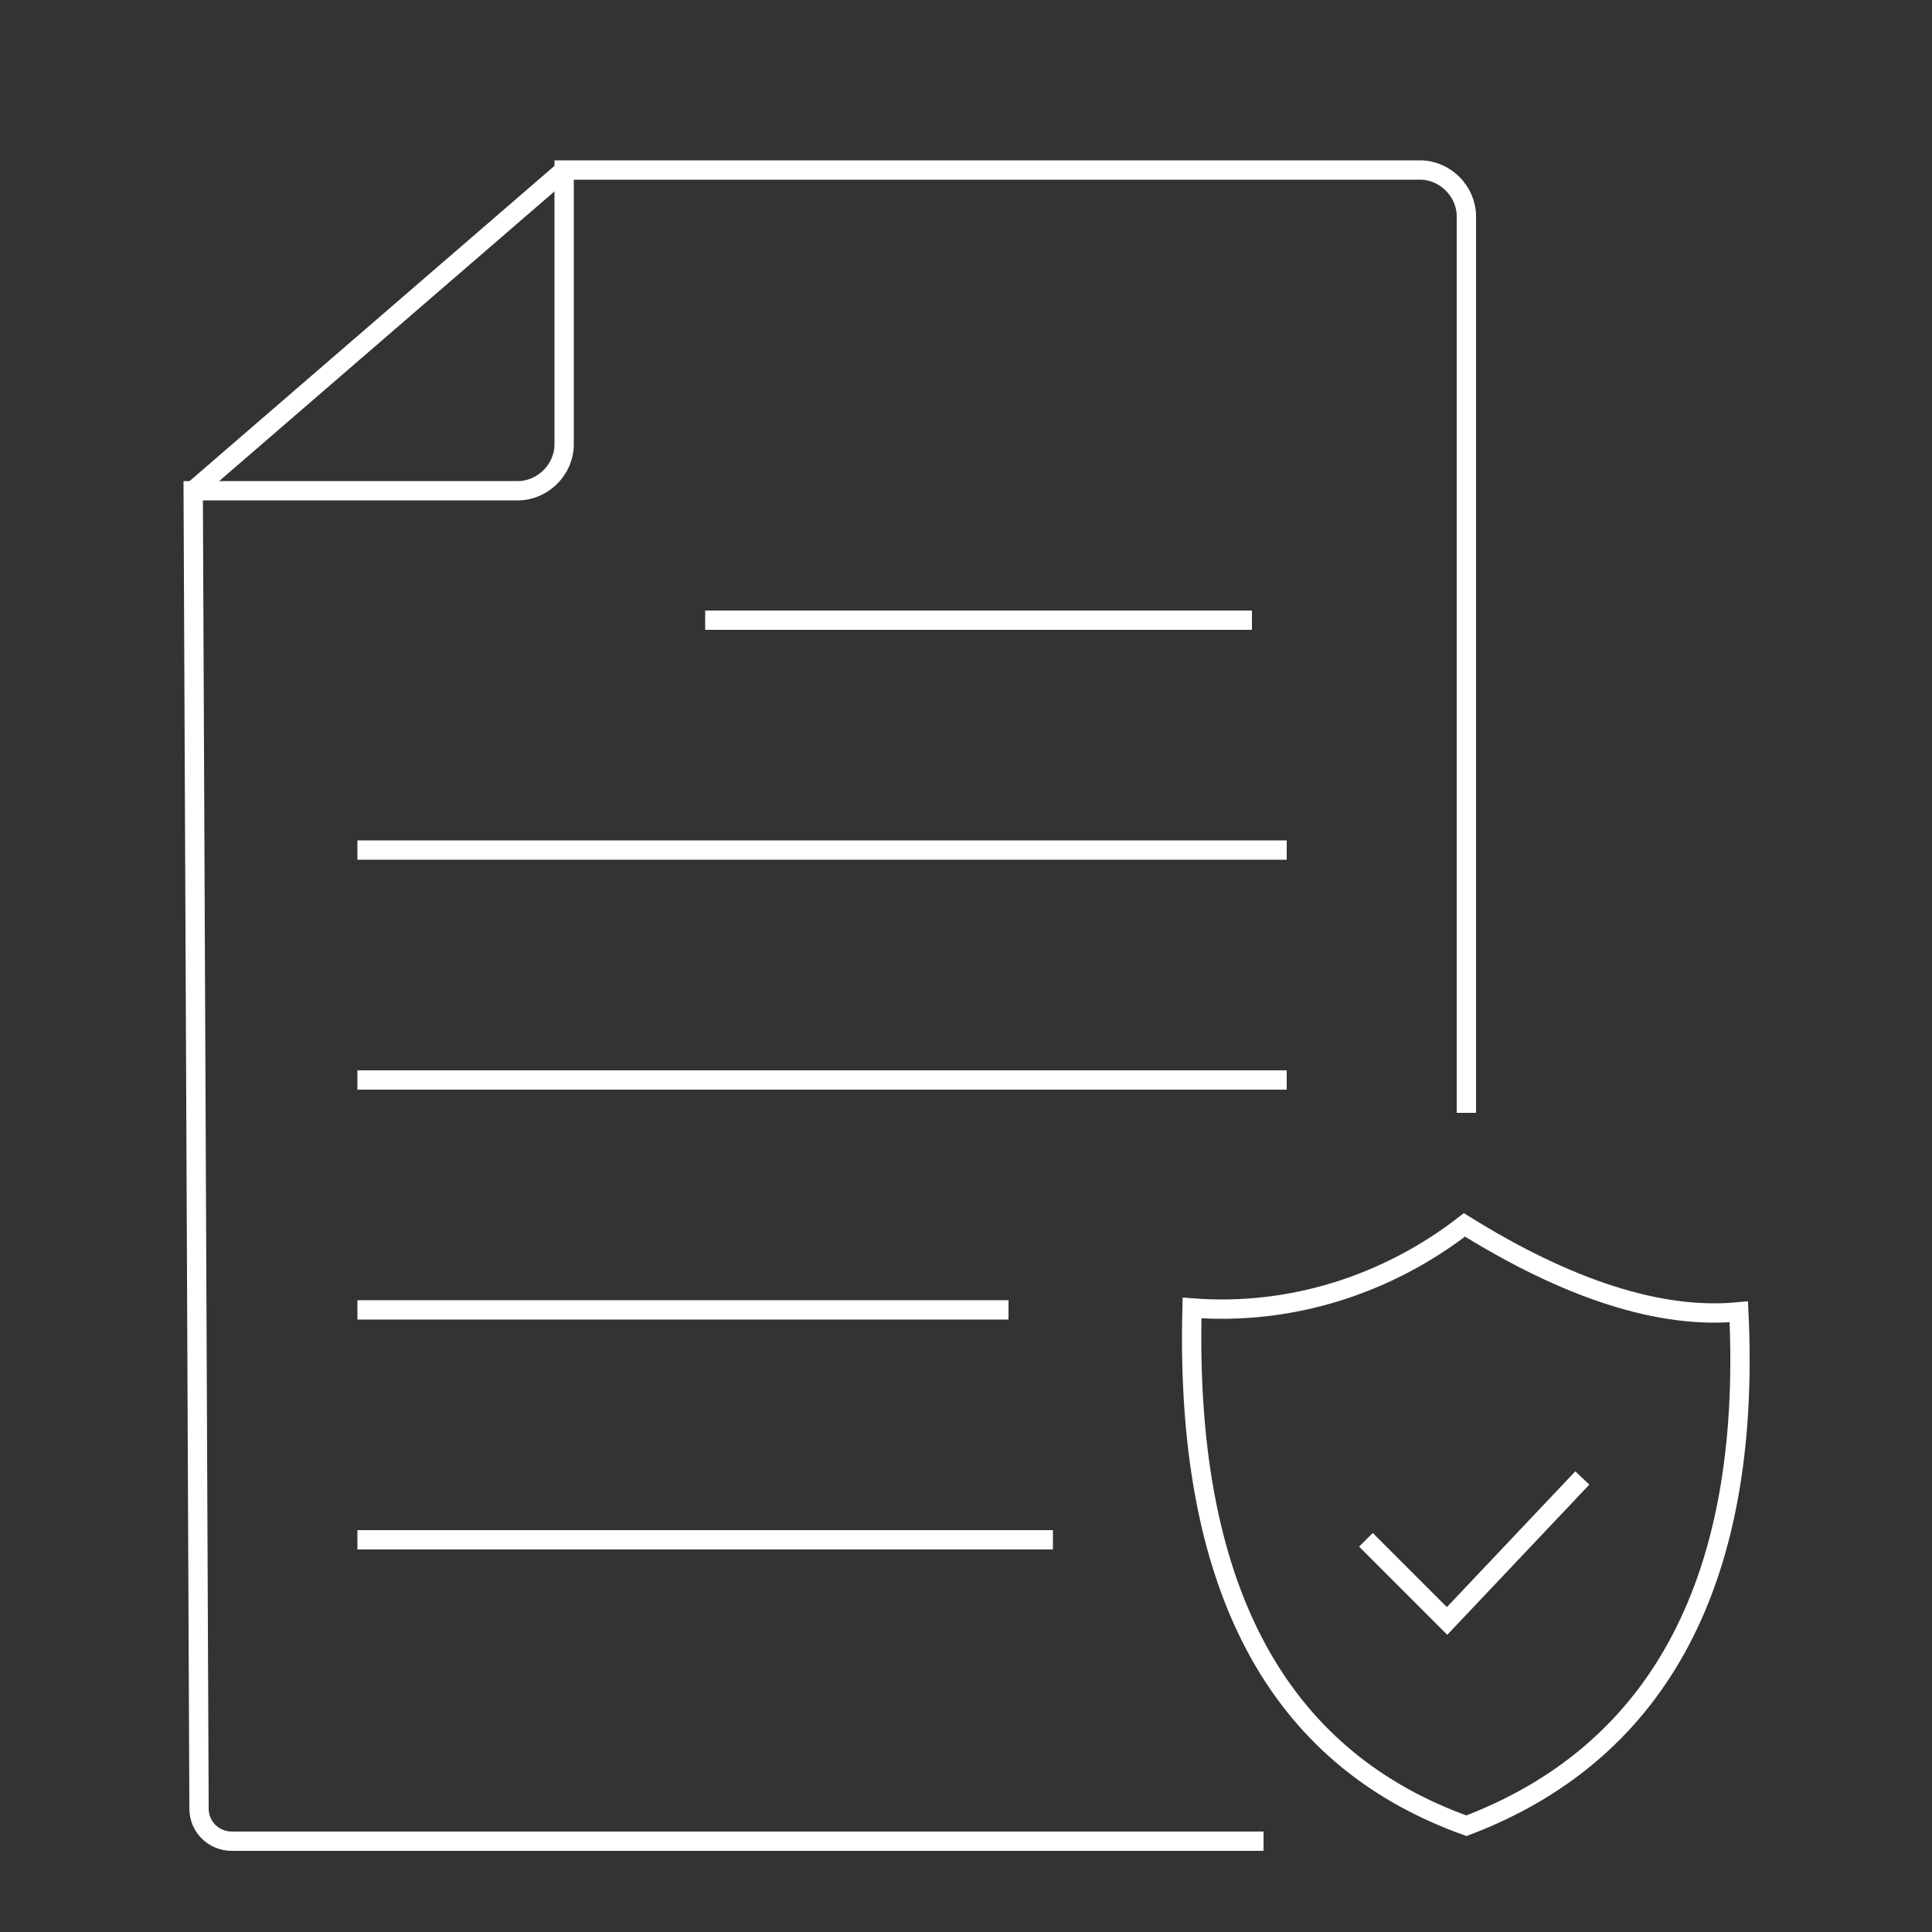
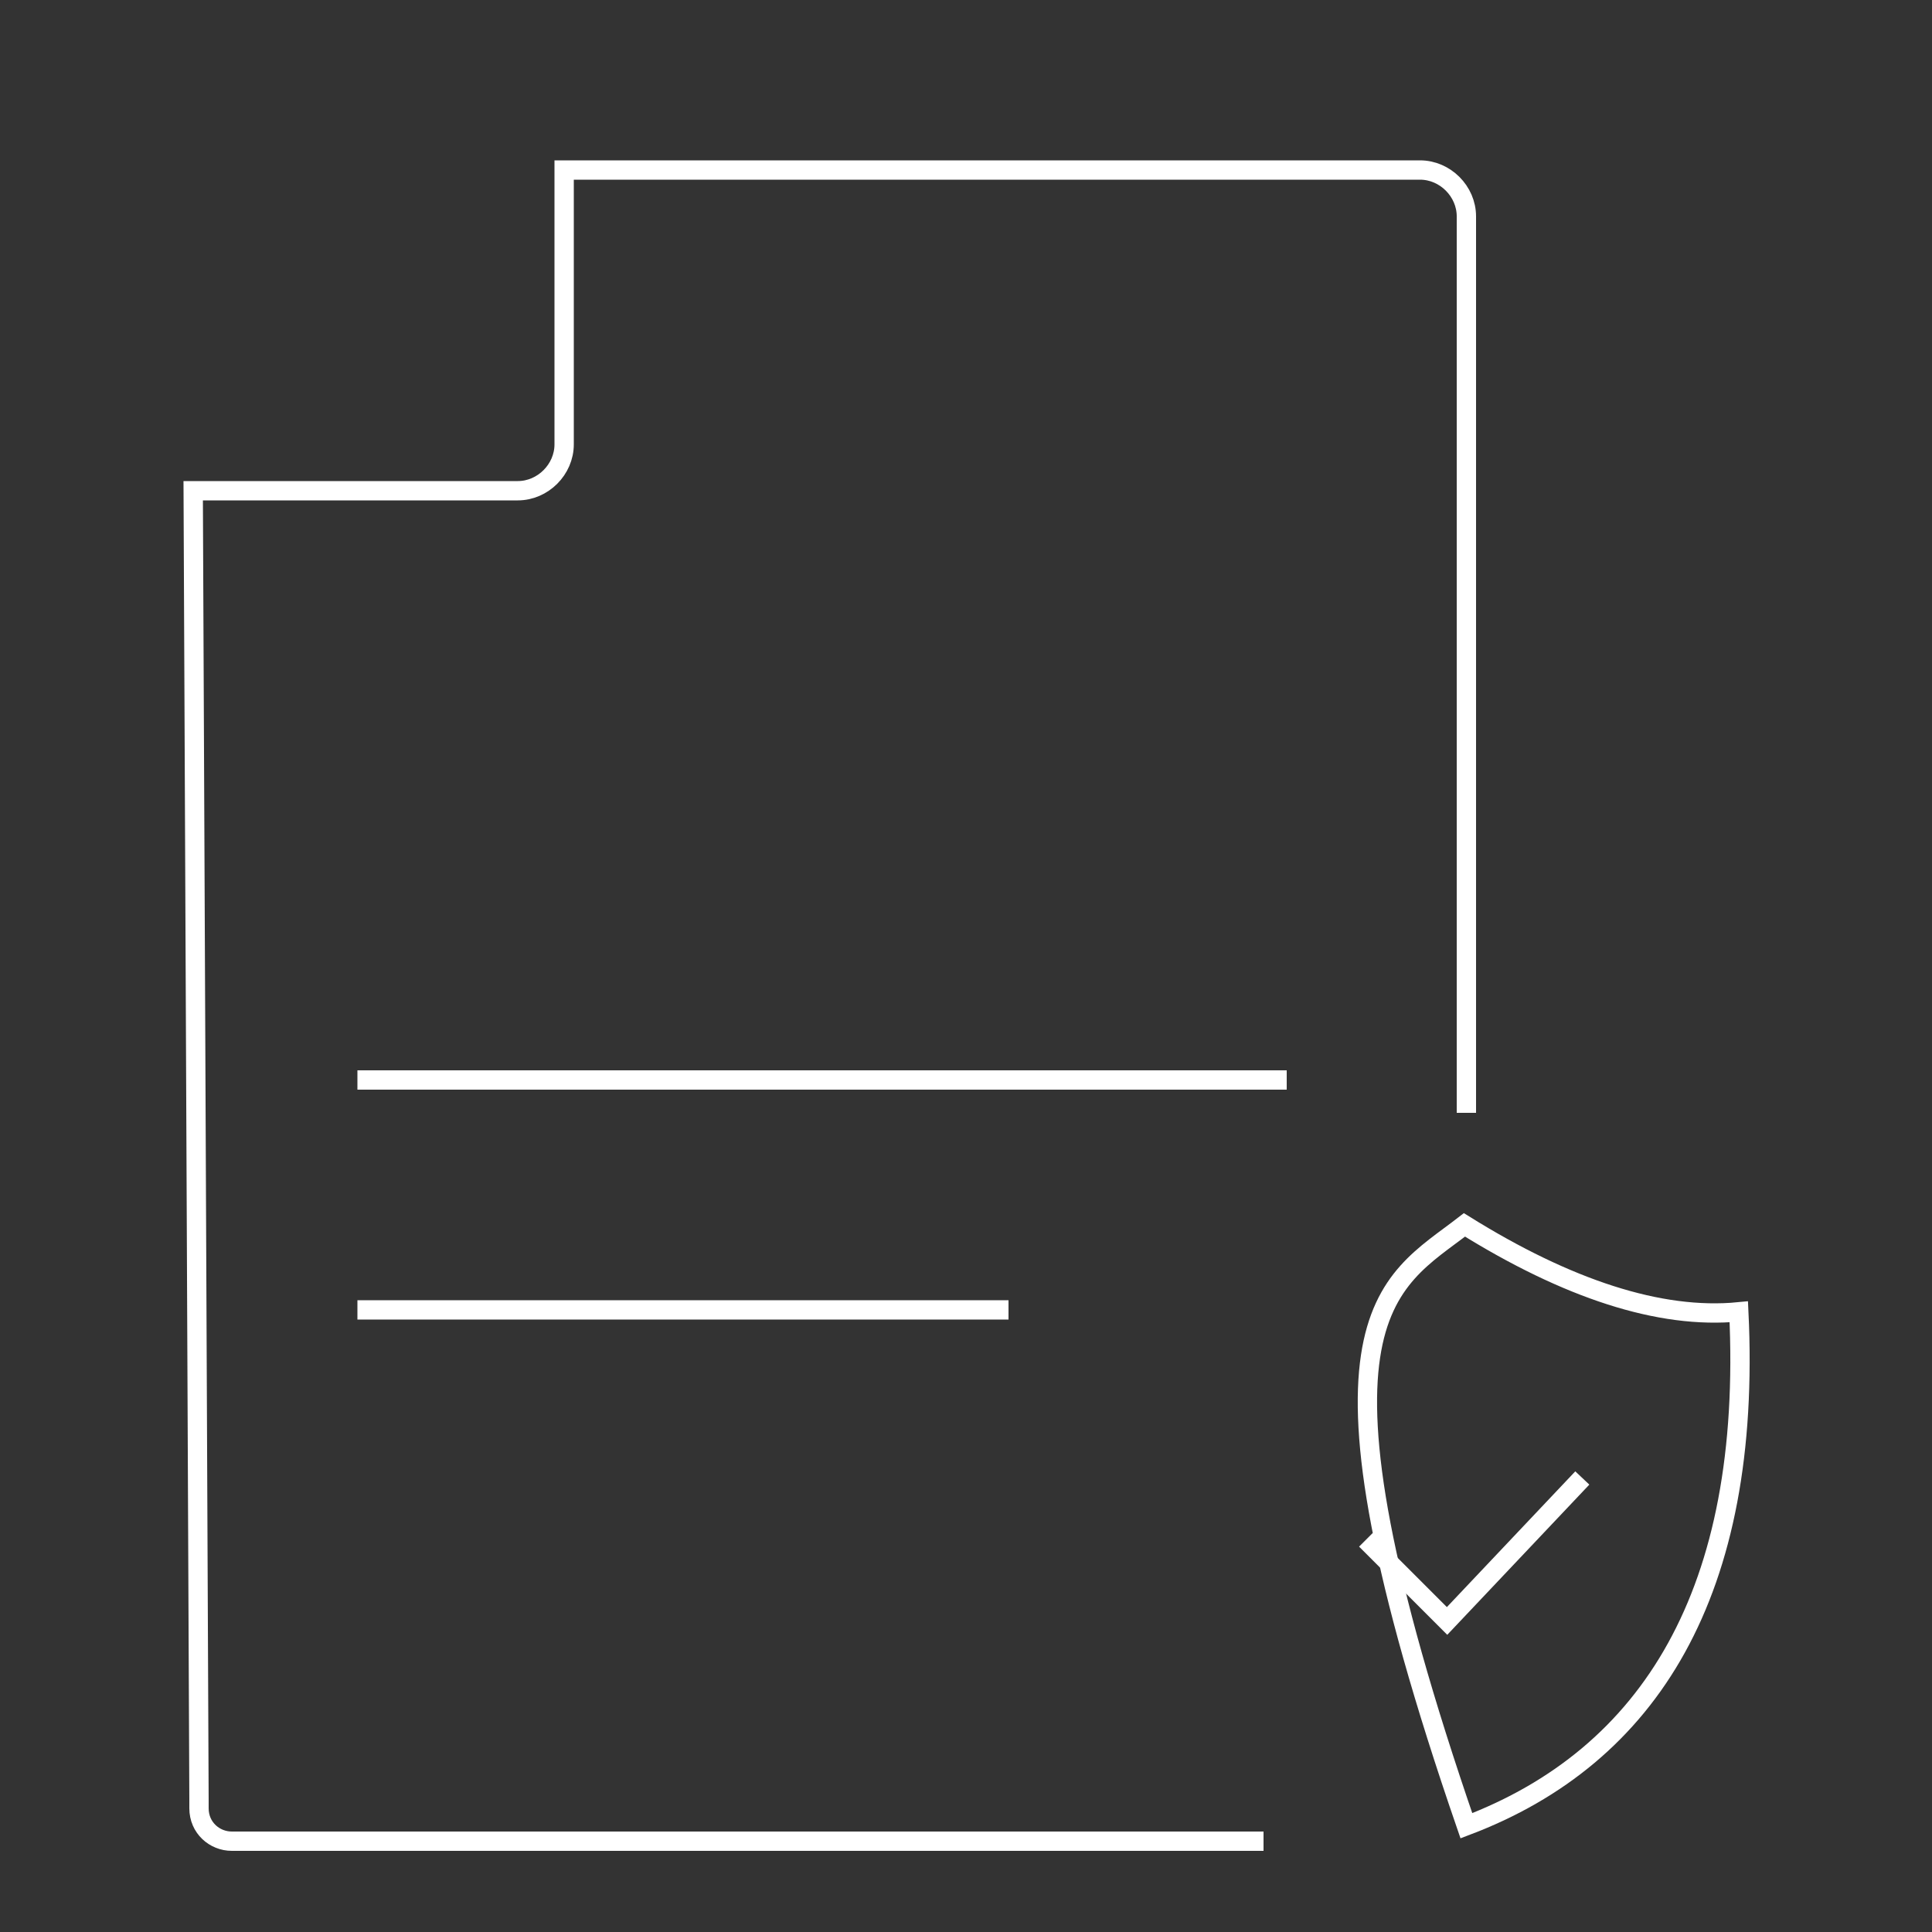
<svg xmlns="http://www.w3.org/2000/svg" version="1.0" id="Warstwa_1" x="0px" y="0px" width="100px" height="100px" viewBox="0 0 100 100" style="enable-background:new 0 0 100 100;" xml:space="preserve">
  <rect x="0" y="0" width="100" height="100" fill="#333333" stroke="none" />
  <style type="text/css">
	.st0{fill:none;stroke:#FFFFFF;stroke-miterlimit:10;}
	.st1{fill-rule:evenodd;clip-rule:evenodd;fill:none;stroke:#FFFFFF;stroke-miterlimit:10;}
</style>
  <g>
    <g>
      <g>
        <path class="st0" d="M65.4,95.3H12l0,0c-0.9,0-1.7-0.7-1.7-1.7v-0.4L10,25.4h16.8c1.3,0,2.4-1.1,2.4-2.4V8.8h44.3     c1.3,0,2.4,1.1,2.4,2.4v46.4" />
-         <line class="st0" x1="10" y1="25.4" x2="29.1" y2="8.9" />
      </g>
-       <line class="st0" x1="64.8" y1="32.1" x2="36.5" y2="32.1" />
-       <line class="st0" x1="66.6" y1="44" x2="18.5" y2="44" />
      <line class="st0" x1="66.6" y1="55.9" x2="18.5" y2="55.9" />
      <line class="st0" x1="52.2" y1="67.8" x2="18.5" y2="67.8" />
-       <line class="st0" x1="54.5" y1="79.7" x2="18.5" y2="79.7" />
    </g>
    <polyline class="st0" points="70.7,79.7 74.9,83.9 81.9,76.5  " />
-     <path class="st1" d="M75.8,63.4c5.3,3.3,10.1,4.9,14.2,4.5c0.7,14.5-4.6,23-14.1,26.6C66.7,91.2,61.3,83,61.7,67.7   C66.8,68.1,71.8,66.5,75.8,63.4L75.8,63.4z" />
+     <path class="st1" d="M75.8,63.4c5.3,3.3,10.1,4.9,14.2,4.5c0.7,14.5-4.6,23-14.1,26.6C66.8,68.1,71.8,66.5,75.8,63.4L75.8,63.4z" />
  </g>
</svg>